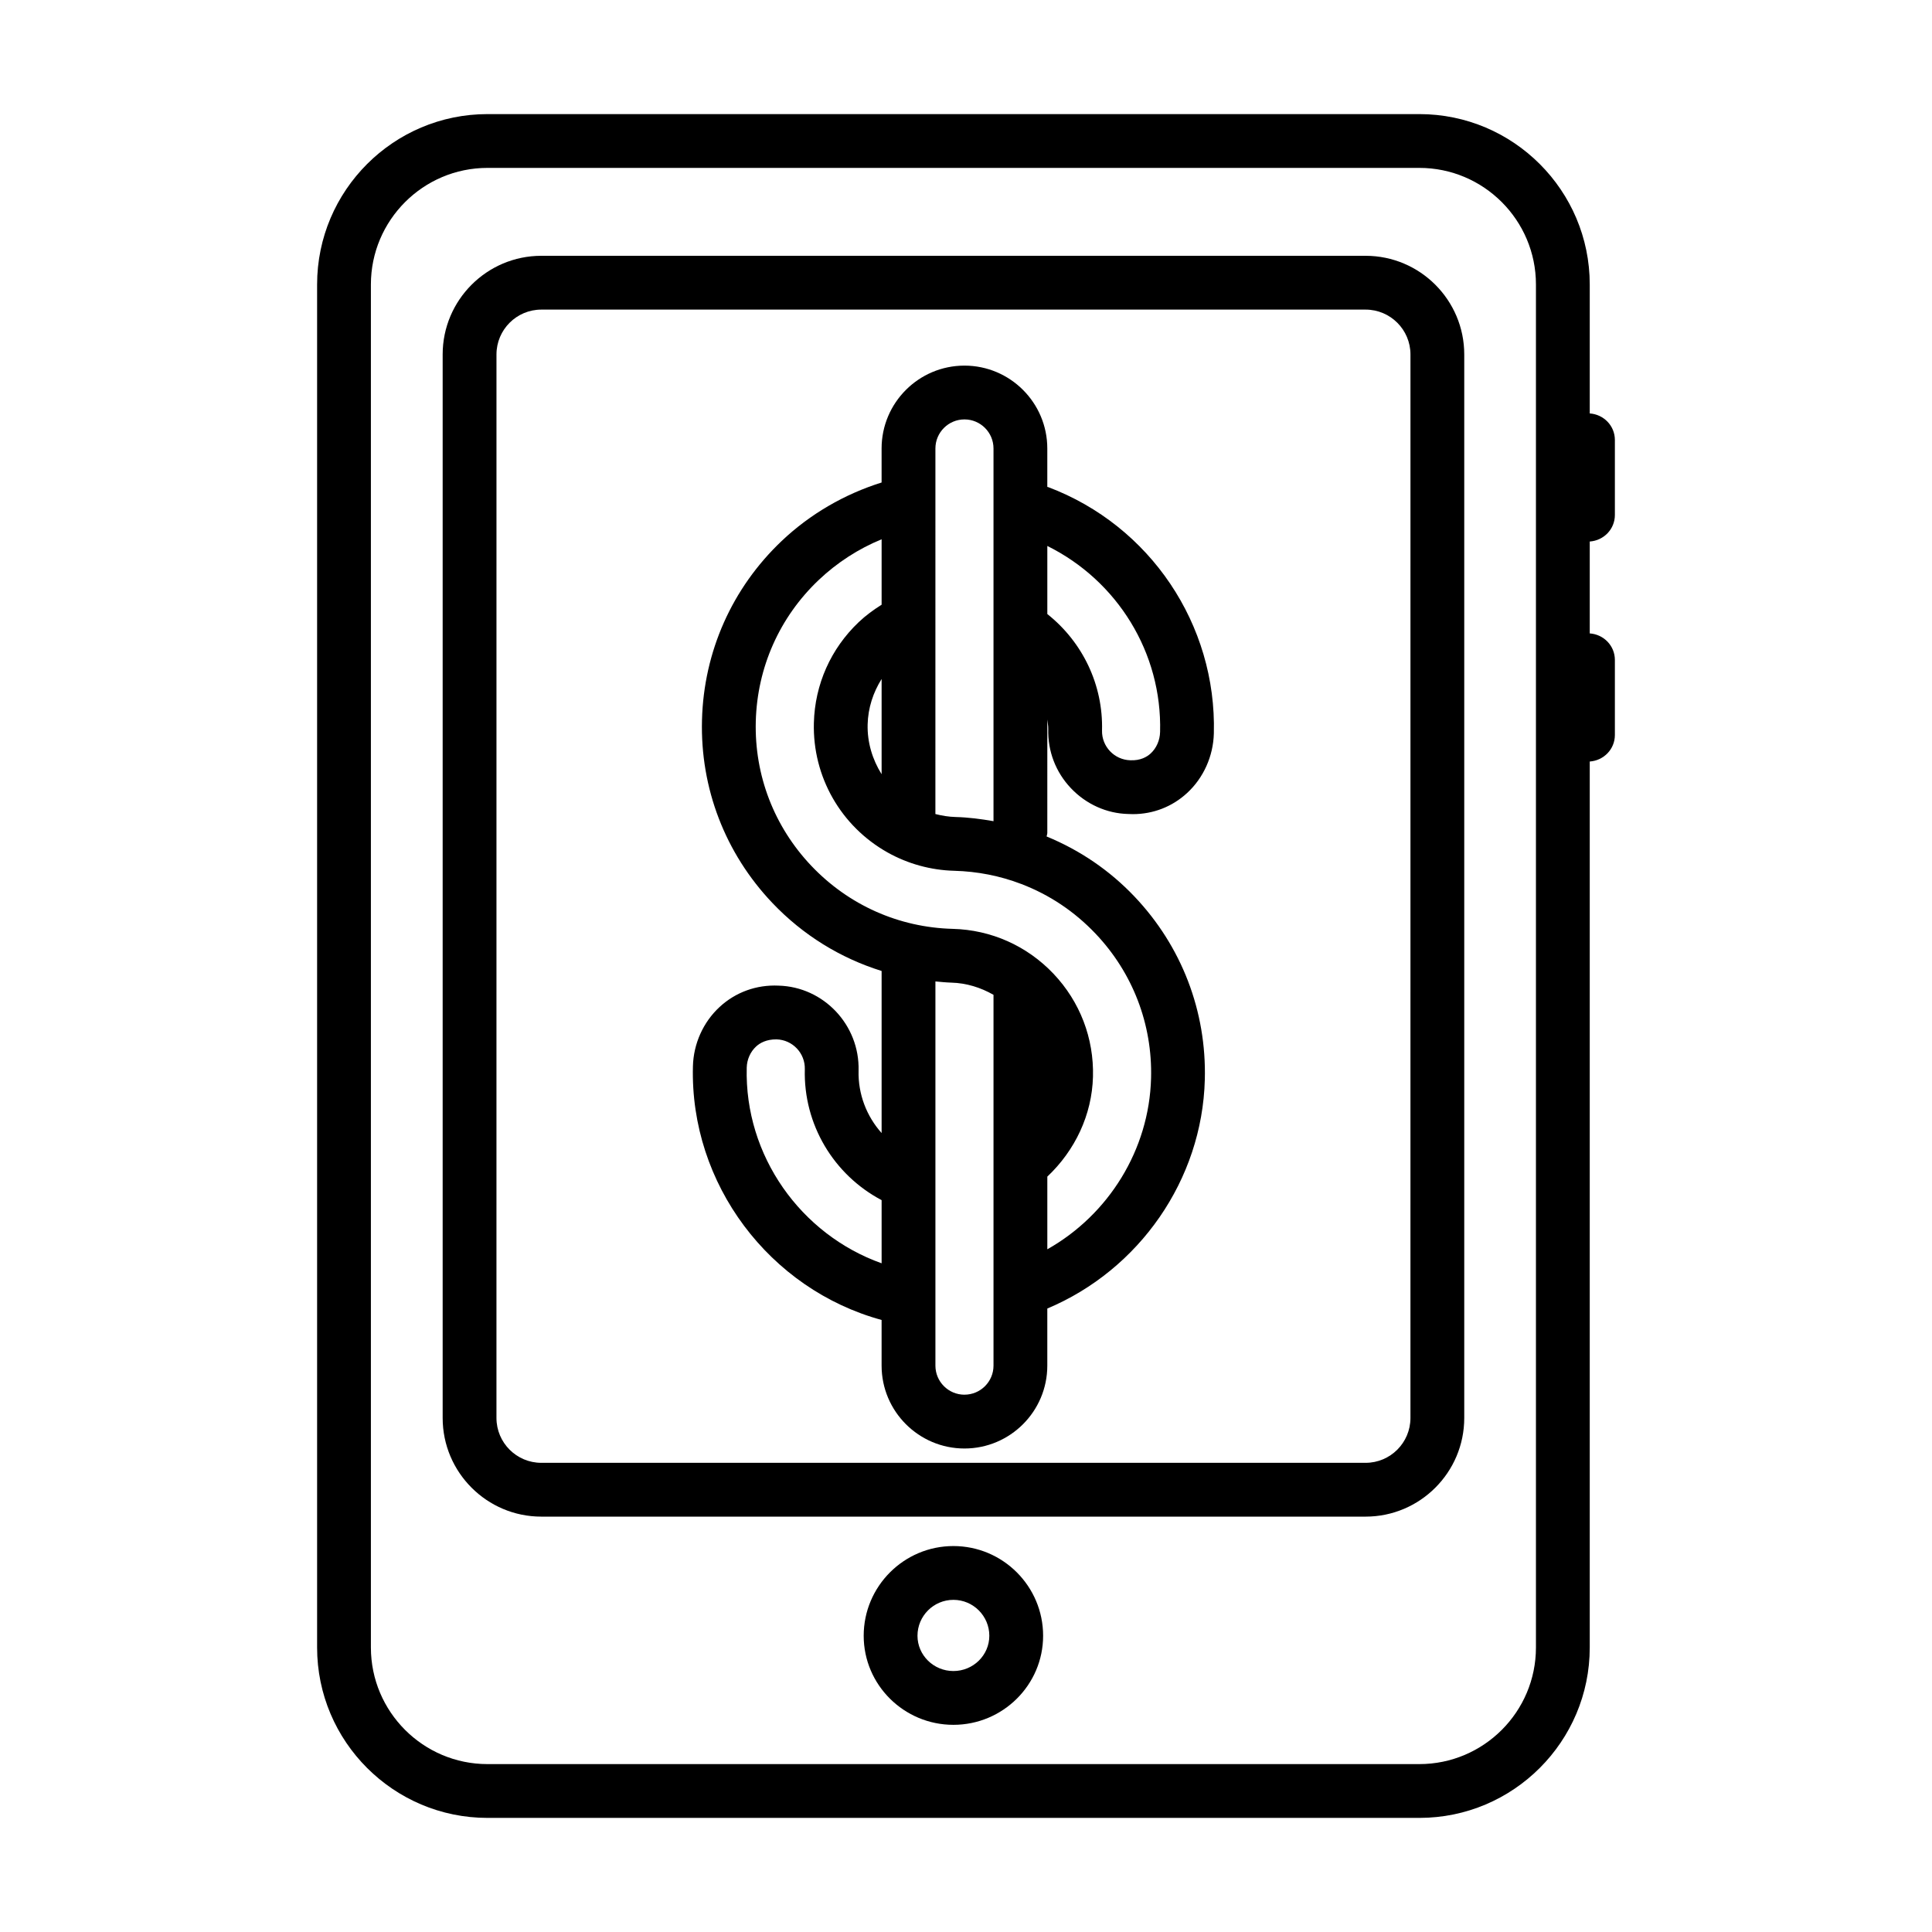
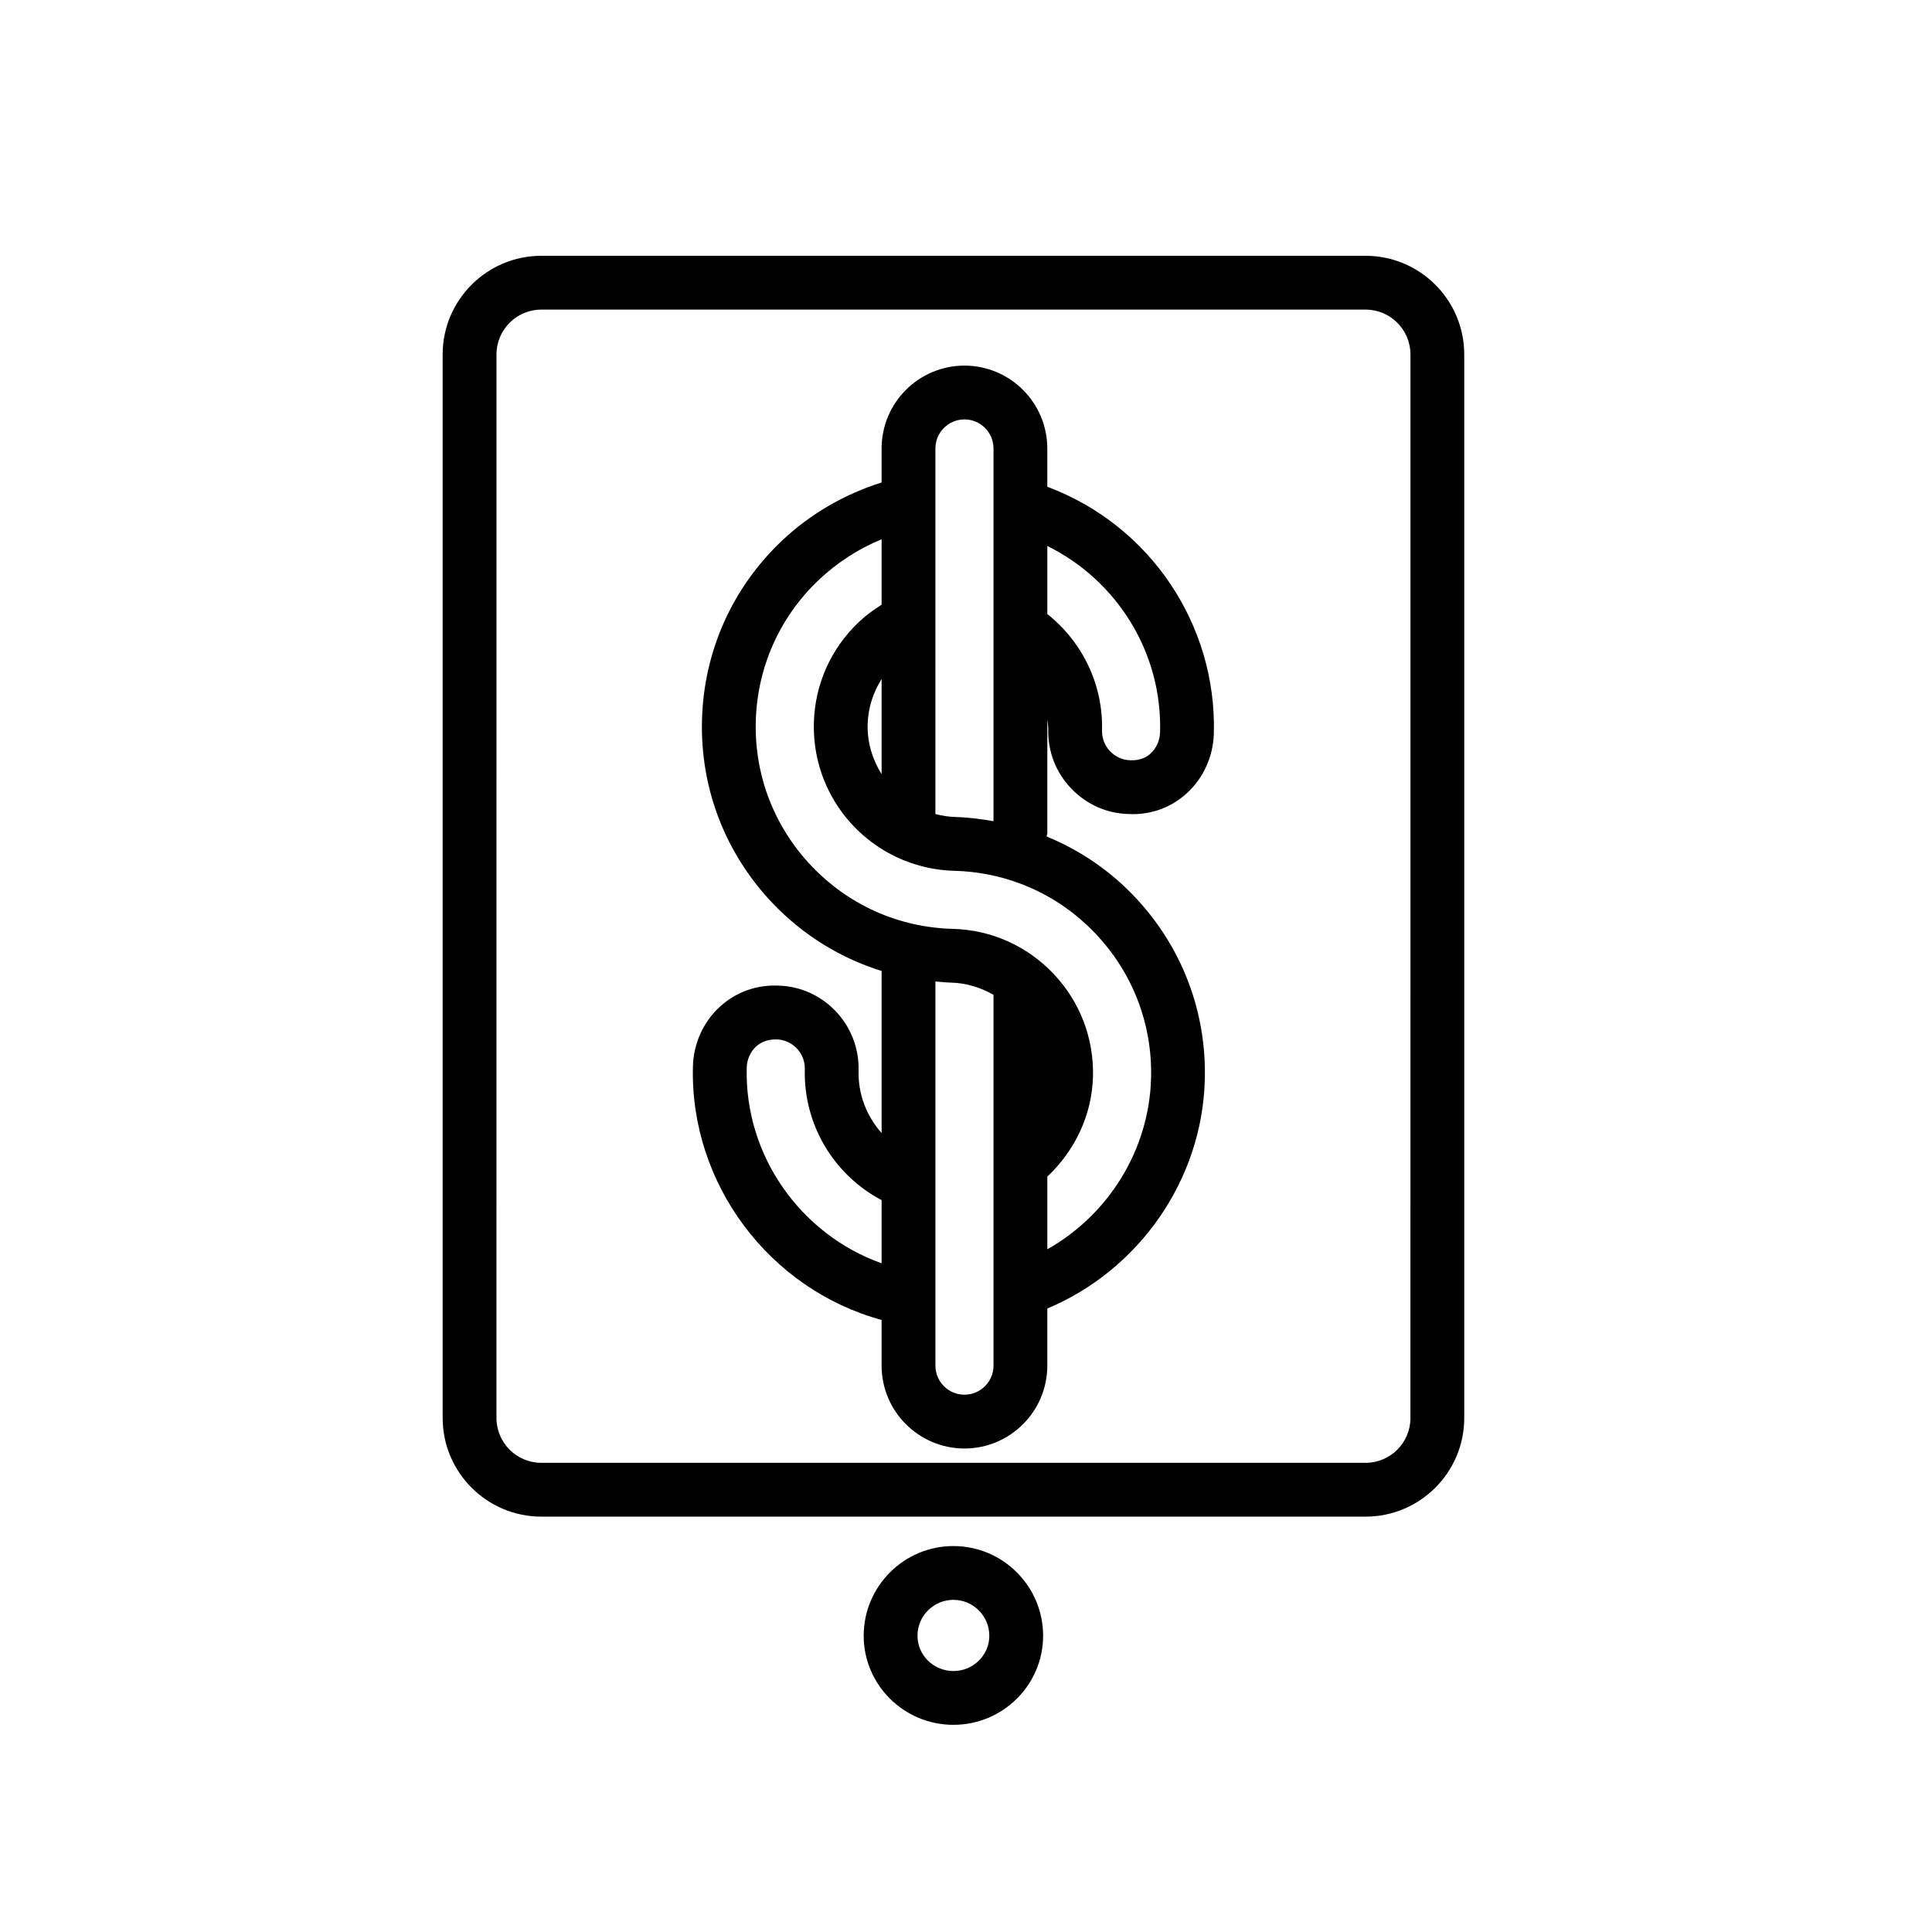
<svg xmlns="http://www.w3.org/2000/svg" fill="#000000" width="800px" height="800px" version="1.1" viewBox="144 144 512 512">
  <g>
    <path d="m505.9 211.79h-218.45c-14.41 0-26.141 11.73-26.141 26.141v281.85c0 14.41 11.73 26.141 26.141 26.141h218.45c14.41 0 26.141-11.73 26.141-26.141v-281.85c0-14.41-11.727-26.141-26.141-26.141zm11.883 307.99c0 6.555-5.328 11.883-11.883 11.883h-218.45c-6.555 0-11.883-5.328-11.883-11.883l0.004-281.85c0-6.555 5.328-11.883 11.883-11.883h218.45c6.555 0 11.883 5.328 11.883 11.883z" />
-     <path d="m571.96 280.48v-19.879c0-3.769-2.957-6.781-6.66-7.035v-34.176c0-24.898-20.254-45.152-45.152-45.152h-246.96c-24.898 0-45.152 20.254-45.152 45.152v361.22c0 24.898 20.254 45.152 45.152 45.152h246.96c24.898 0 45.152-20.254 45.152-45.152v-234.8c3.707-0.254 6.66-3.266 6.66-7.035v-19.879c0-3.769-2.957-6.781-6.66-7.035v-24.352c3.707-0.258 6.66-3.269 6.66-7.035zm-20.918 300.13c0 17.035-13.859 30.895-30.895 30.895h-246.96c-17.035 0-30.895-13.859-30.895-30.895v-361.22c0-17.035 13.859-30.895 30.895-30.895h246.96c17.035 0 30.895 13.859 30.895 30.895z" />
-     <path d="m396.66 553.72c-13.109 0-23.773 10.668-23.773 23.773 0 13.016 10.668 23.605 23.773 23.605 13.113 0 23.777-10.594 23.777-23.605 0.004-13.109-10.664-23.773-23.777-23.773zm0 33.121c-5.246 0-9.516-4.191-9.516-9.348 0-5.246 4.269-9.516 9.516-9.516 5.25 0 9.52 4.269 9.52 9.516 0.004 5.156-4.269 9.348-9.52 9.348z" />
+     <path d="m396.66 553.72c-13.109 0-23.773 10.668-23.773 23.773 0 13.016 10.668 23.605 23.773 23.605 13.113 0 23.777-10.594 23.777-23.605 0.004-13.109-10.664-23.773-23.777-23.773m0 33.121c-5.246 0-9.516-4.191-9.516-9.348 0-5.246 4.269-9.516 9.516-9.516 5.25 0 9.52 4.269 9.52 9.516 0.004 5.156-4.269 9.348-9.52 9.348z" />
    <path d="m421.55 334.68c0.07 0.844 0.27 1.664 0.246 2.523-0.152 5.863 1.98 11.438 6.019 15.688 4.039 4.258 9.492 6.684 15.125 6.824 0.434 0.027 0.859 0.039 1.285 0.039 5.356 0 10.422-1.957 14.359-5.59 4.363-4.012 6.949-9.781 7.098-15.812 0.762-28.844-16.891-55.078-43.922-65.273-0.07-0.027-0.145-0.012-0.215-0.035v-10.191c0-12.109-9.848-21.961-21.953-21.961-12.109 0-21.961 9.848-21.961 21.961v9.016c-9.793 3.07-18.93 8.332-26.48 15.496-13.148 12.477-20.648 29.328-21.117 47.449-0.477 18.09 6.141 35.297 18.633 48.457 8.102 8.535 18.051 14.645 28.969 18.047v42.953c-3.973-4.445-6.266-10.305-6.106-16.551 0.316-12.105-9.273-22.203-21.203-22.516-5.848-0.273-11.391 1.727-15.652 5.68-4.324 4.004-6.894 9.73-7.043 15.688-0.82 31.23 20.32 59.125 50 67.234v12.102c0 12.109 9.848 21.961 21.961 21.961 12.105 0 21.953-9.848 21.953-21.961v-15.129c24.375-10.254 41.051-34.105 41.742-60.672 0.477-18.105-6.133-35.328-18.609-48.48-6.656-7.012-14.52-12.328-23.32-15.953 0.043-0.32 0.188-0.602 0.188-0.93zm29.883 3.309c-0.051 2.199-0.965 4.273-2.496 5.688-0.984 0.906-2.723 1.926-5.394 1.801-4.242-0.113-7.602-3.656-7.496-7.898 0.316-12.031-5.106-23.395-14.496-30.852v-18.043c18.555 9.195 30.434 28.305 29.883 49.305zm-51.84-82.84c4.242 0 7.695 3.453 7.695 7.699v98.773c-3.309-0.578-6.652-1.02-10.051-1.105-1.836-0.051-3.613-0.34-5.348-0.789l0.004-96.875c0-4.25 3.453-7.703 7.699-7.703zm-21.957 94.027c-2.438-3.906-3.828-8.434-3.703-13.215 0.113-4.344 1.453-8.438 3.703-12.023zm-35.746 77.762c0.051-2.148 0.957-4.191 2.481-5.602 1.008-0.934 2.742-1.922 5.418-1.891 4.242 0.113 7.602 3.656 7.496 7.898-0.387 14.652 7.648 27.992 20.352 34.707v16.738c-21.434-7.633-36.355-28.527-35.746-51.852zm57.703 86.672c-4.246 0-7.699-3.453-7.699-7.699v-101.82c1.395 0.121 2.785 0.277 4.195 0.316 4.019 0.105 7.809 1.293 11.199 3.234v98.266c0.004 4.246-3.453 7.699-7.695 7.699zm49.449-83.875c-0.492 18.938-11.246 36.195-27.492 45.34v-19.258c7.359-6.953 11.832-16.371 12.098-26.48 0.273-10.188-3.445-19.883-10.473-27.293-7.027-7.402-16.516-11.629-26.711-11.887-14.281-0.375-27.586-6.309-37.453-16.703-9.867-10.398-15.094-23.988-14.723-38.27 0.375-14.316 6.297-27.625 16.68-37.48 4.871-4.621 10.555-8.281 16.668-10.789v17.34c-2.144 1.348-4.207 2.852-6.066 4.617-7.402 7.023-11.629 16.516-11.887 26.715-0.371 14.207 7.125 27.367 19.559 34.34 5.367 3.004 11.457 4.68 17.625 4.84 6.141 0.164 12.125 1.336 17.781 3.5 7.477 2.856 14.102 7.289 19.695 13.176 9.852 10.391 15.074 23.988 14.699 38.293z" />
  </g>
</svg>